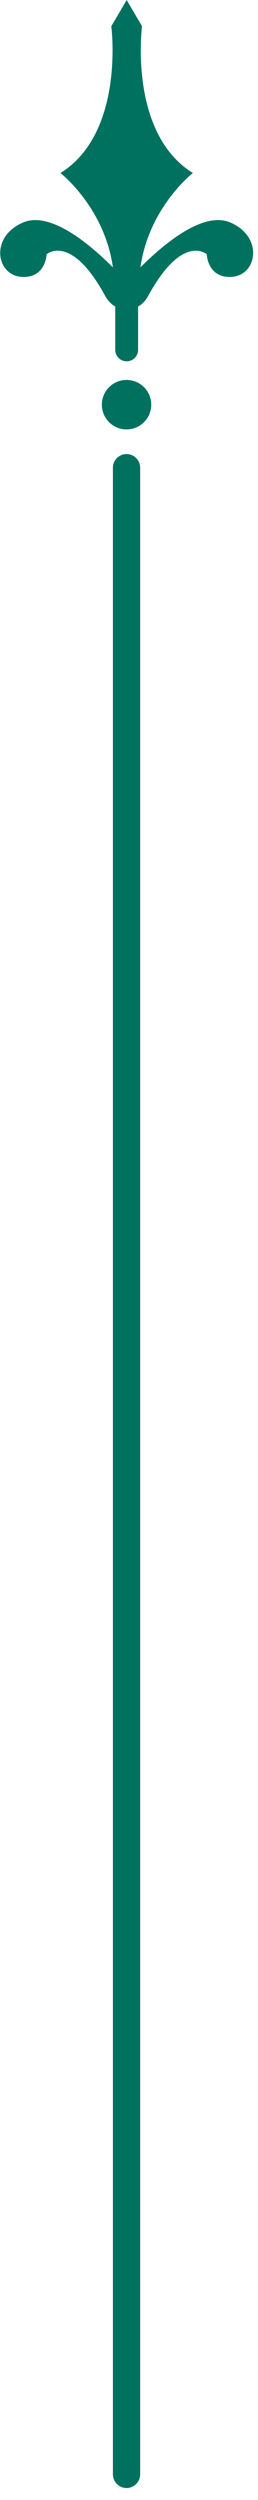
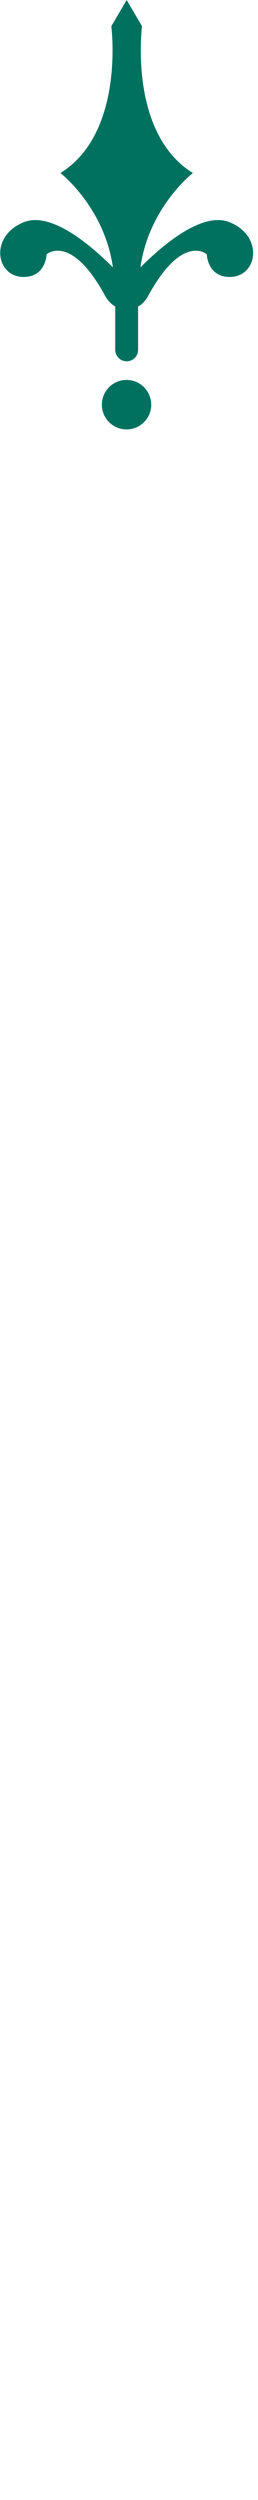
<svg xmlns="http://www.w3.org/2000/svg" width="21" height="203" viewBox="0 0 21 203" fill="none">
  <g clip-path="url(#clip0_1448_4944)">
    <path d="M18.7 18.05C16.5 17.15 13.31 19.83 11.43 21.71C12.12 16.82 15.7 14.05 15.7 14.05C10.43 10.79 11.56 2.13 11.56 2.13L10.31 0L9.06 2.13C9.06 2.13 10.19 10.78 4.92 14.05C4.92 14.05 8.5 16.83 9.19 21.71C7.31 19.83 4.12 17.15 1.92 18.05C-0.88 19.19 -0.34 22.49 1.92 22.49C3.75 22.49 3.79 20.65 3.79 20.65C3.79 20.65 5.76 18.89 8.55 24.01C8.76 24.39 9.04 24.7 9.38 24.89V28.41C9.38 28.92 9.8 29.34 10.31 29.34C10.82 29.34 11.24 28.92 11.24 28.41V24.89C11.59 24.7 11.87 24.39 12.07 24.01C14.87 18.89 16.83 20.65 16.83 20.65C16.83 20.65 16.88 22.49 18.7 22.49C20.96 22.49 21.5 19.19 18.7 18.05Z" fill="#00715F" />
    <path d="M10.3 34.87C11.41 34.87 12.31 33.97 12.31 32.86C12.31 31.75 11.41 30.85 10.3 30.85C9.19 30.85 8.29 31.75 8.29 32.86C8.29 33.97 9.19 34.87 10.3 34.87Z" fill="#00715F" />
-     <path d="M9.19 200.92V37.98C9.19 37.37 9.69 36.87 10.3 36.87C10.91 36.87 11.41 37.37 11.41 37.98V200.92C11.41 201.53 10.91 202.03 10.3 202.03C9.69 202.03 9.19 201.53 9.19 200.92Z" fill="#00715F" />
  </g>
  <defs>
    <clipPath id="clip0_1448_4944">
      <rect width="20.6" height="202.03" fill="white" />
    </clipPath>
  </defs>
</svg>